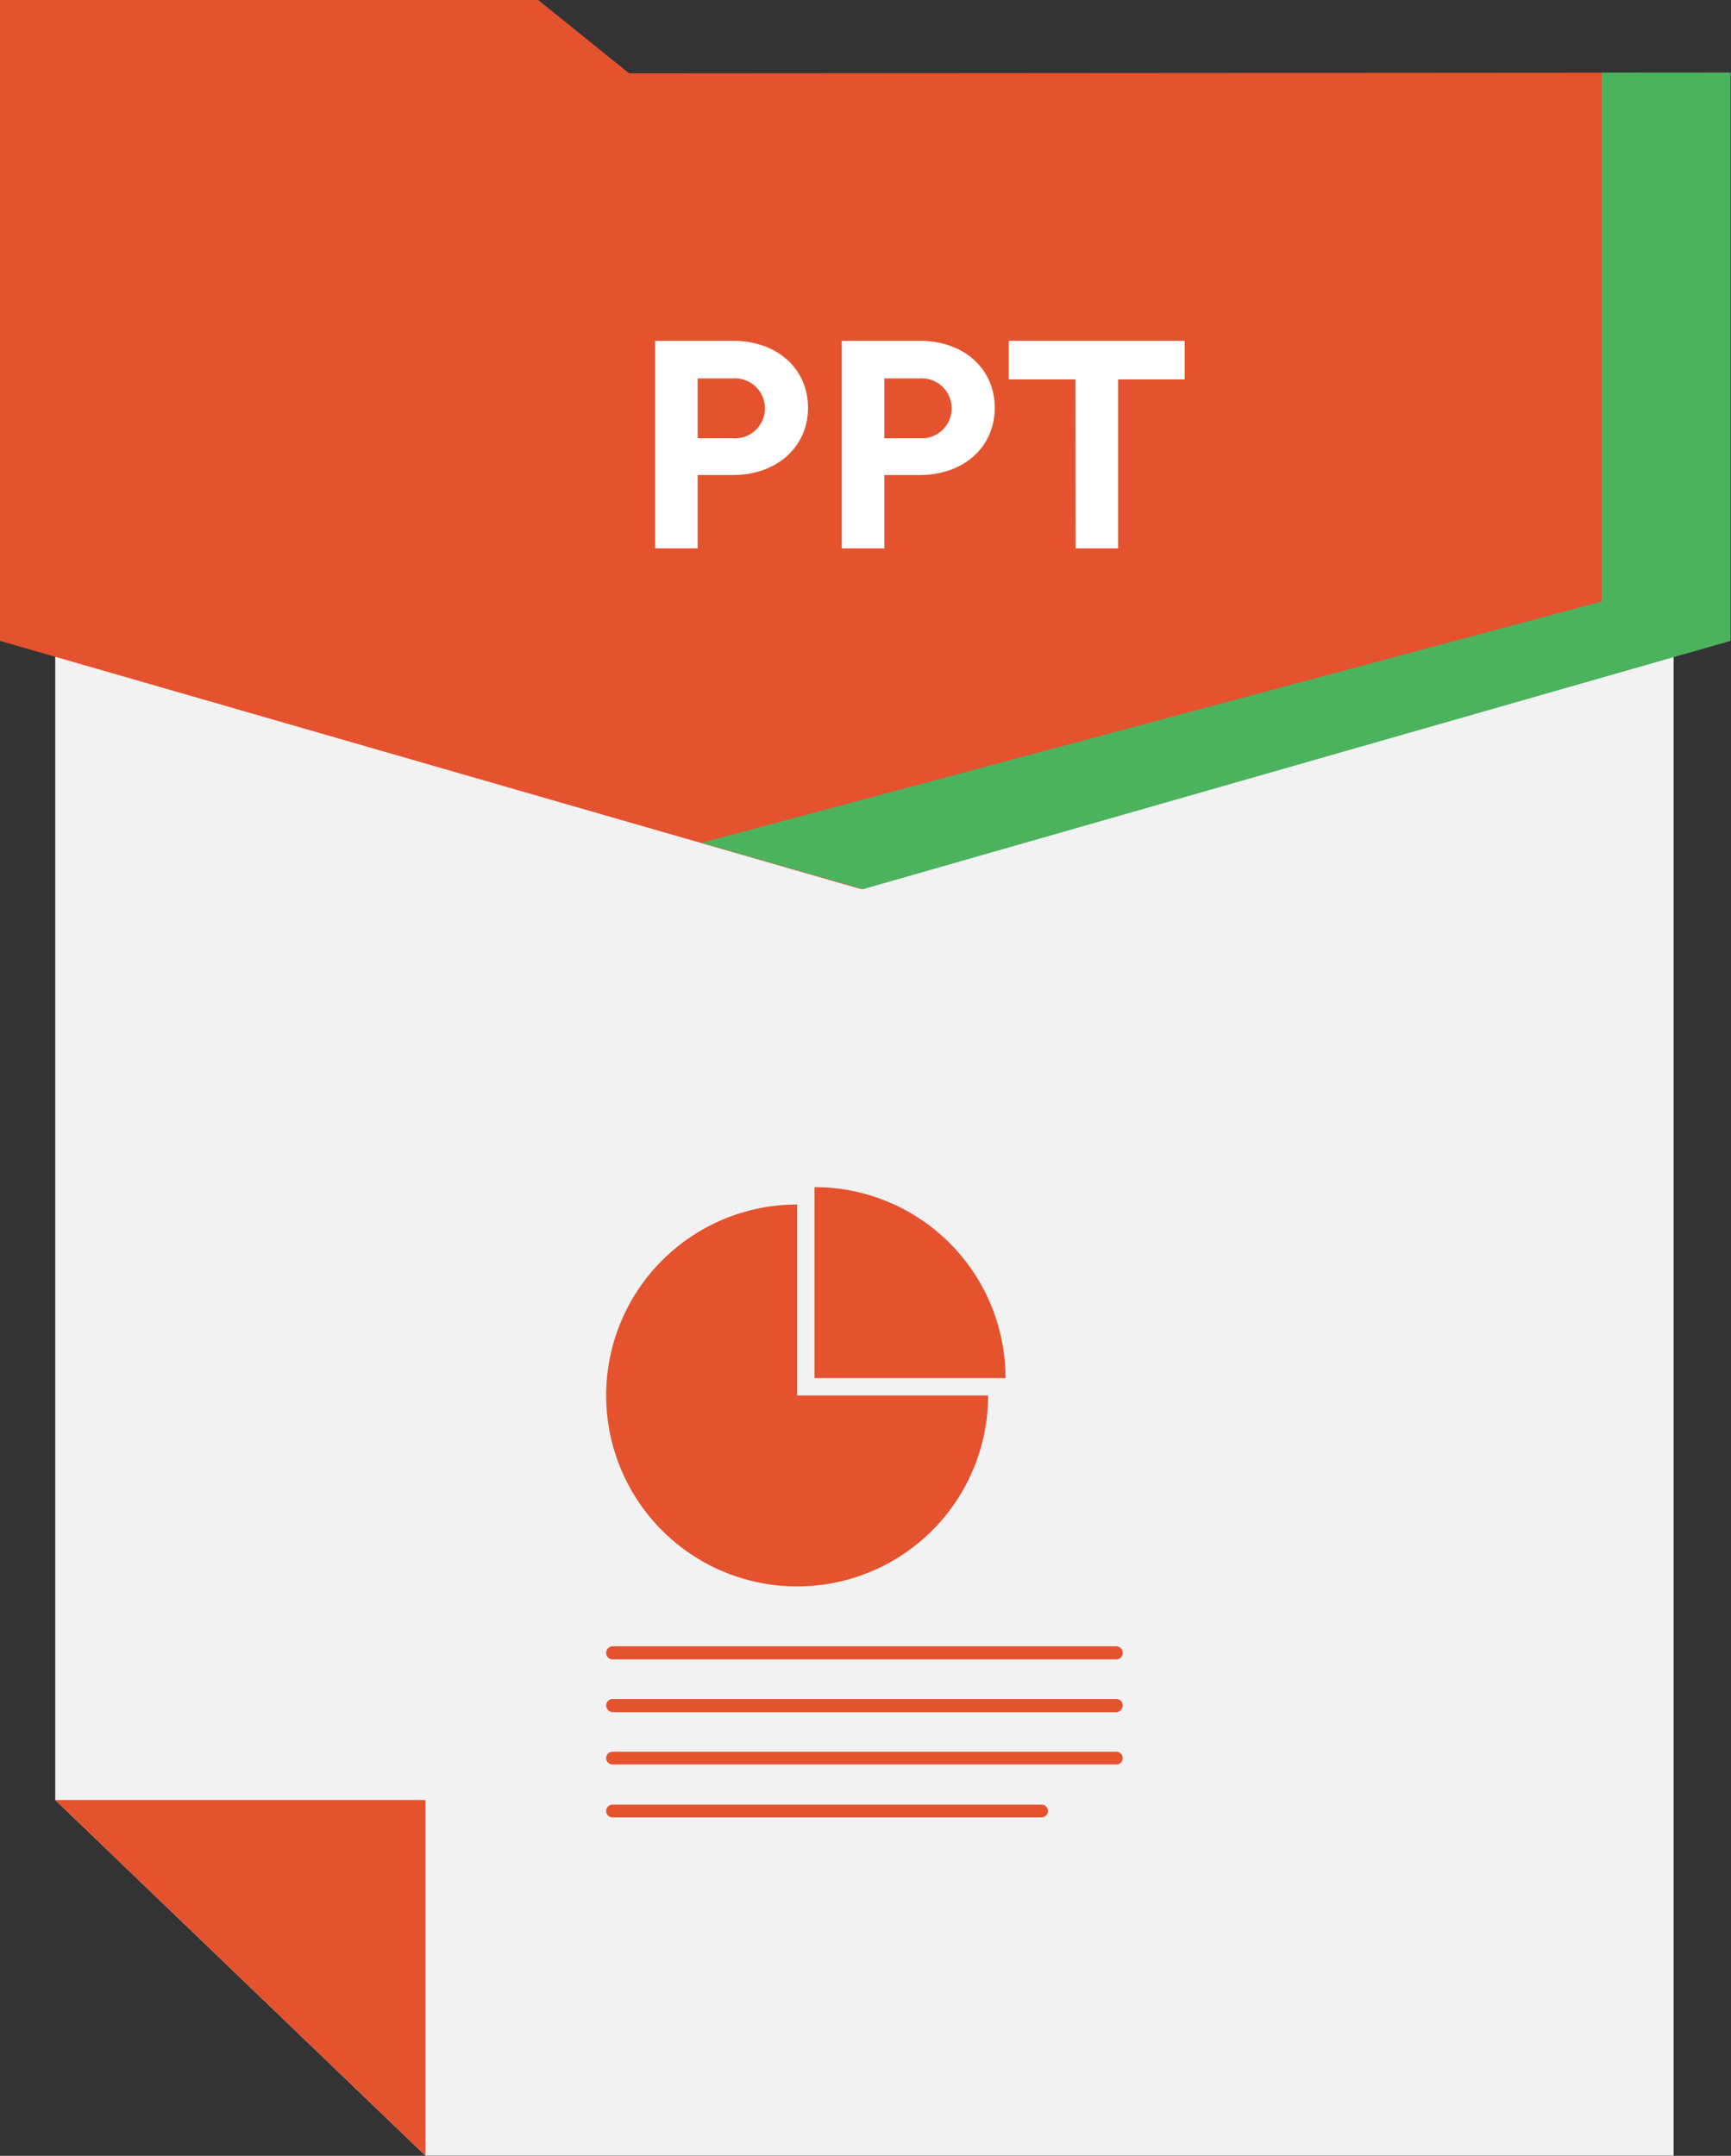
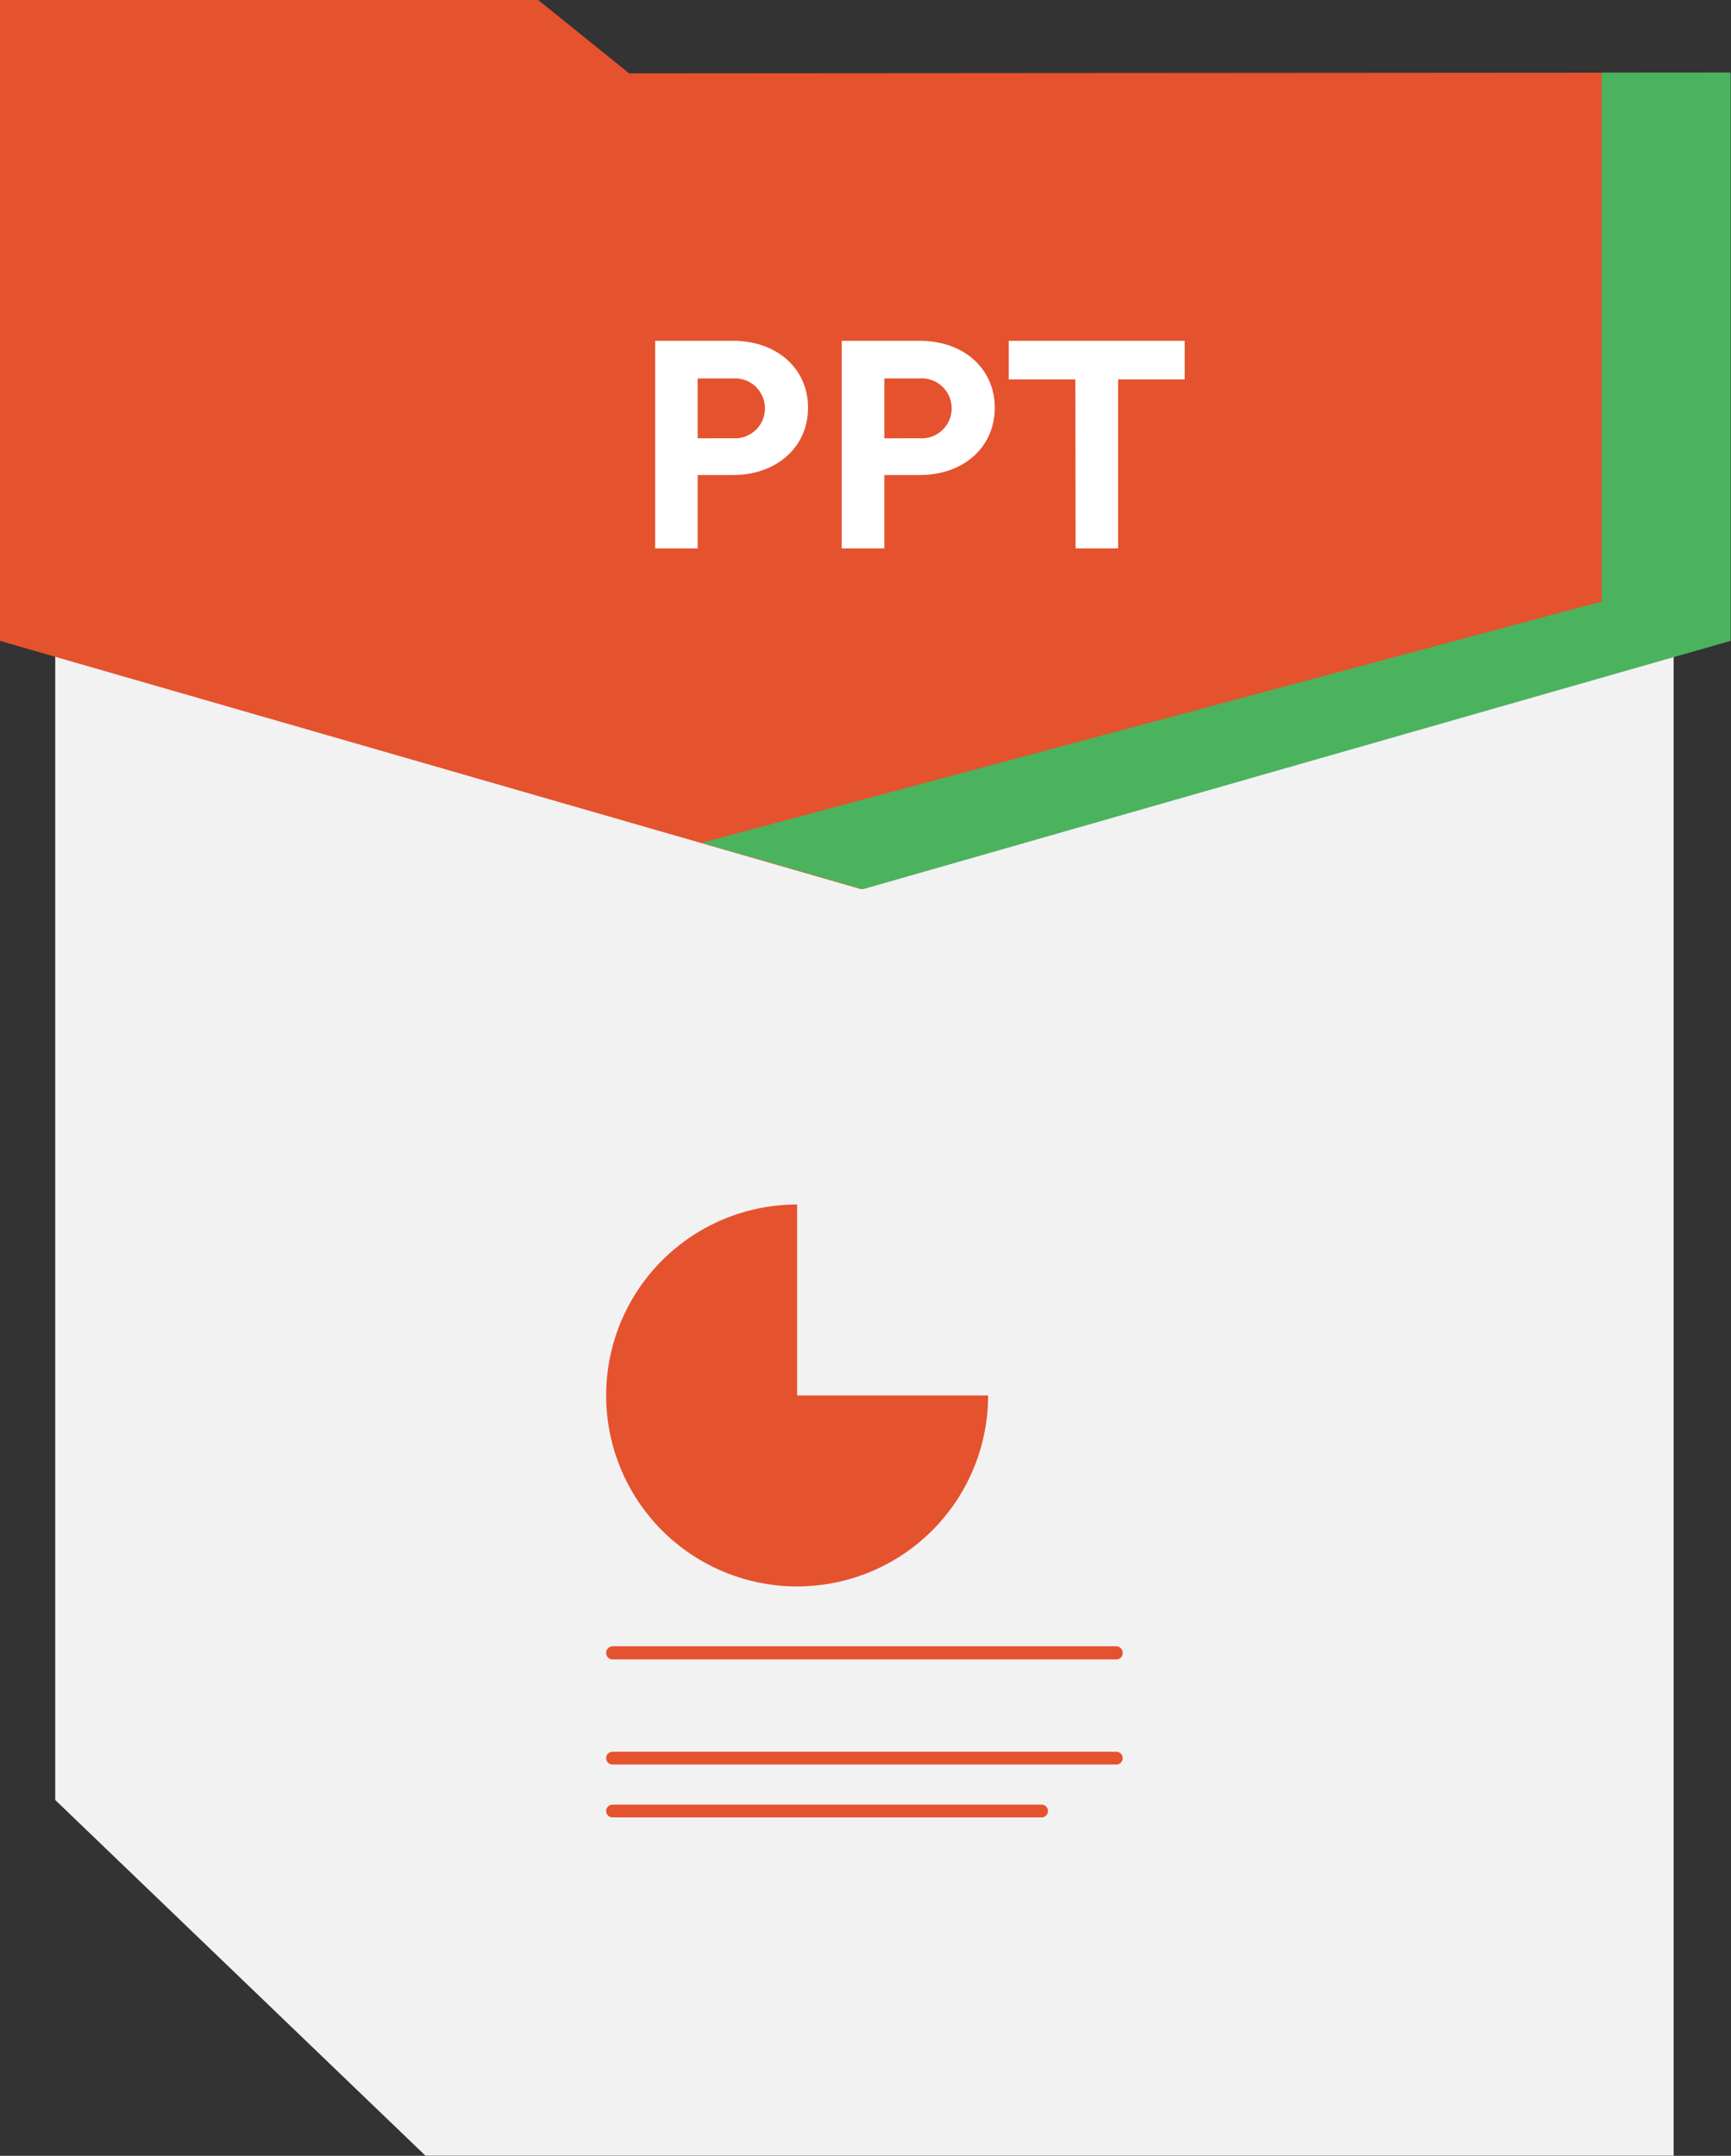
<svg xmlns="http://www.w3.org/2000/svg" data-name="Layer 1" height="172.5" preserveAspectRatio="xMidYMid meet" version="1.0" viewBox="0.0 0.0 138.5 172.5" width="138.5" zoomAndPan="magnify">
  <rect x="0.0" y="0.0" width="138.5" height="172.5" fill="#333333" stroke="none" />
  <g id="change1_1">
    <path d="M4.42 48.13L133.91 48.13 133.91 172.49 34.04 172.49 4.42 144.03 4.42 48.13z" fill="#f2f2f2" fill-rule="evenodd" />
  </g>
  <g id="change2_1">
    <path d="M0 0L43.06 0 50.34 5.87 138.33 5.81 138.33 51.28 68.91 71.15 0 51.28 0 0z" fill="#e5522e" fill-rule="evenodd" />
  </g>
  <g id="change2_2">
-     <path d="M4.42 144.03L34.04 144.03 34.04 172.49 4.42 144.03z" fill="#e5522e" fill-rule="evenodd" />
-   </g>
+     </g>
  <g id="change3_1">
    <path d="M128.15 5.81L128.15 48.13 56.13 67.44 69.05 71.15 133.91 52.58 138.47 51.28 138.47 5.81 128.15 5.81z" fill="#4bb35d" fill-rule="evenodd" />
  </g>
  <g id="change4_1">
    <path d="M232.71,207.29h3.4v-5.87h2.83c3.46,0,6-2.21,6-5.38s-2.52-5.36-6-5.36h-6.23Zm3.4-8.81v-4.79h2.83a2.4,2.4,0,1,1,0,4.79Zm11.53,8.81h3.41v-5.87h2.83c3.49,0,6-2.21,6-5.38s-2.52-5.36-6-5.36h-6.24Zm3.41-8.81v-4.79h2.83a2.4,2.4,0,1,1,0,4.79Zm15.3,8.81h3.4V193.77h5.33v-3.09H261v3.09h5.33Z" fill="#fff" transform="translate(-180.29 -163.41)" />
  </g>
  <g id="change2_3">
    <path d="M244.07,275.07h15.28a15.28,15.28,0,1,1-15.28-15.28Z" fill="#e5522e" fill-rule="evenodd" transform="translate(-180.29 -163.41)" />
  </g>
  <g id="change2_4">
-     <path d="M245.46,273.68V258.4a15.27,15.27,0,0,1,15.28,15.28Z" fill="#e5522e" fill-rule="evenodd" transform="translate(-180.29 -163.41)" />
-   </g>
+     </g>
  <g id="change2_5">
    <path d="M229.3,296.19a.51.51,0,0,1-.51-.51.53.53,0,0,1,.51-.54h40.28a.53.53,0,0,1,.54.54.51.51,0,0,1-.54.51Z" fill="#e5522e" transform="translate(-180.29 -163.41)" />
  </g>
  <g id="change2_6">
-     <path d="M229.3,300.41a.54.54,0,0,1-.51-.54.51.51,0,0,1,.51-.51h40.28a.51.51,0,0,1,.54.51.54.54,0,0,1-.54.54Z" fill="#e5522e" transform="translate(-180.29 -163.41)" />
-   </g>
+     </g>
  <g id="change2_7">
    <path d="M229.3,304.6a.51.51,0,0,1-.51-.51.51.51,0,0,1,.51-.51h40.28a.51.51,0,0,1,.54.51.51.51,0,0,1-.54.51Z" fill="#e5522e" transform="translate(-180.29 -163.41)" />
  </g>
  <g id="change2_8">
    <path d="M229.3,308.83a.51.51,0,0,1-.51-.51.51.51,0,0,1,.51-.51h34.33a.51.51,0,0,1,.51.51.51.51,0,0,1-.51.51Z" fill="#e5522e" transform="translate(-180.29 -163.41)" />
  </g>
</svg>